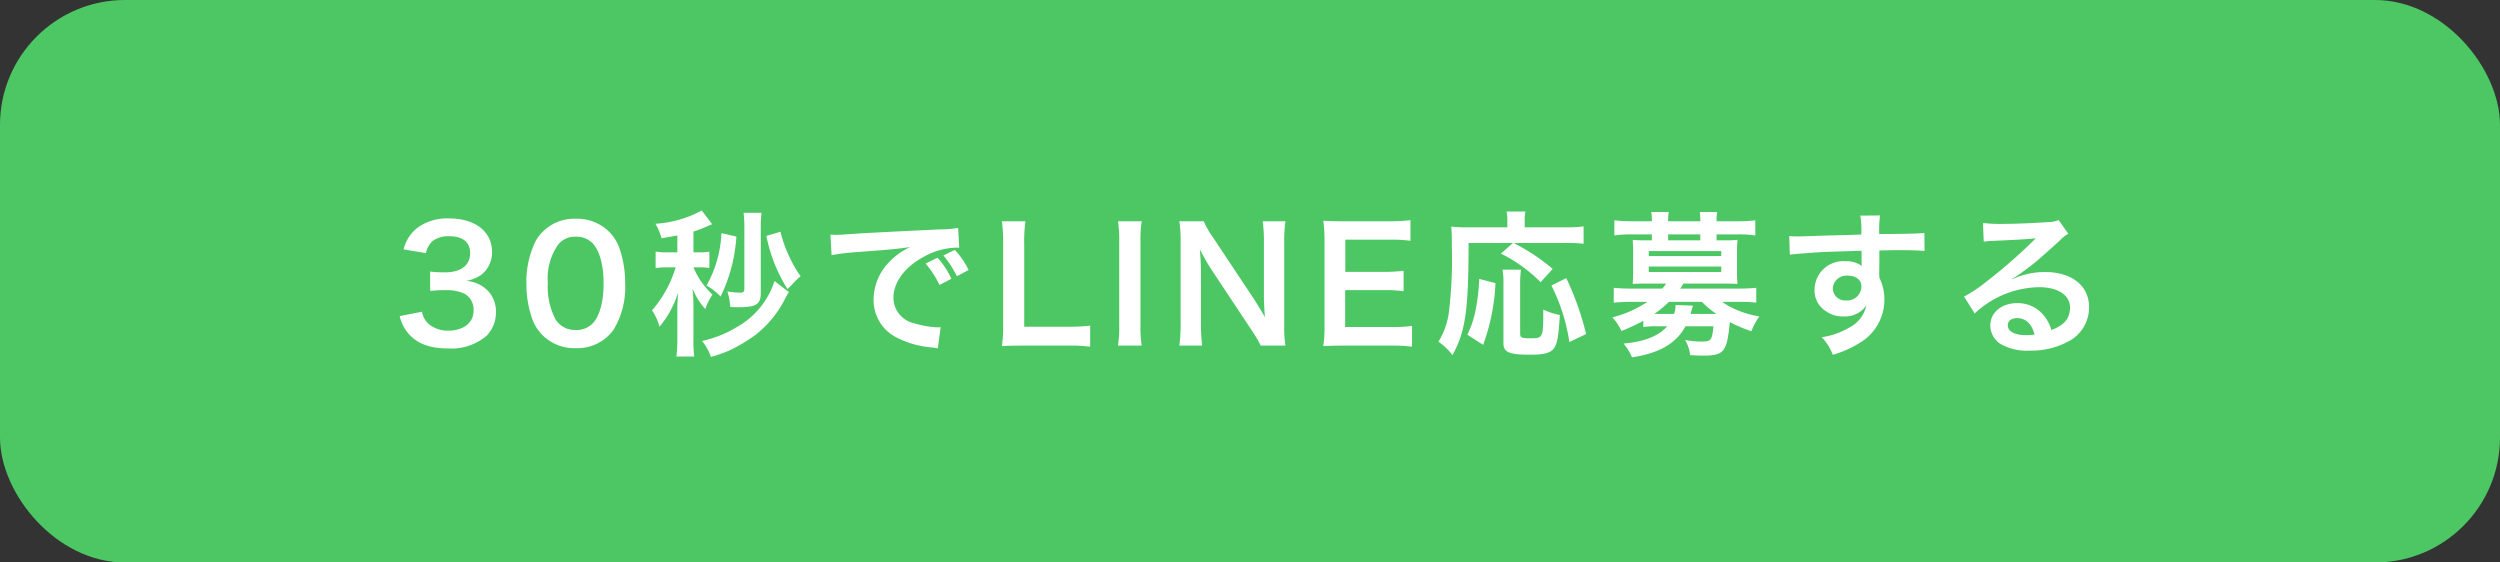
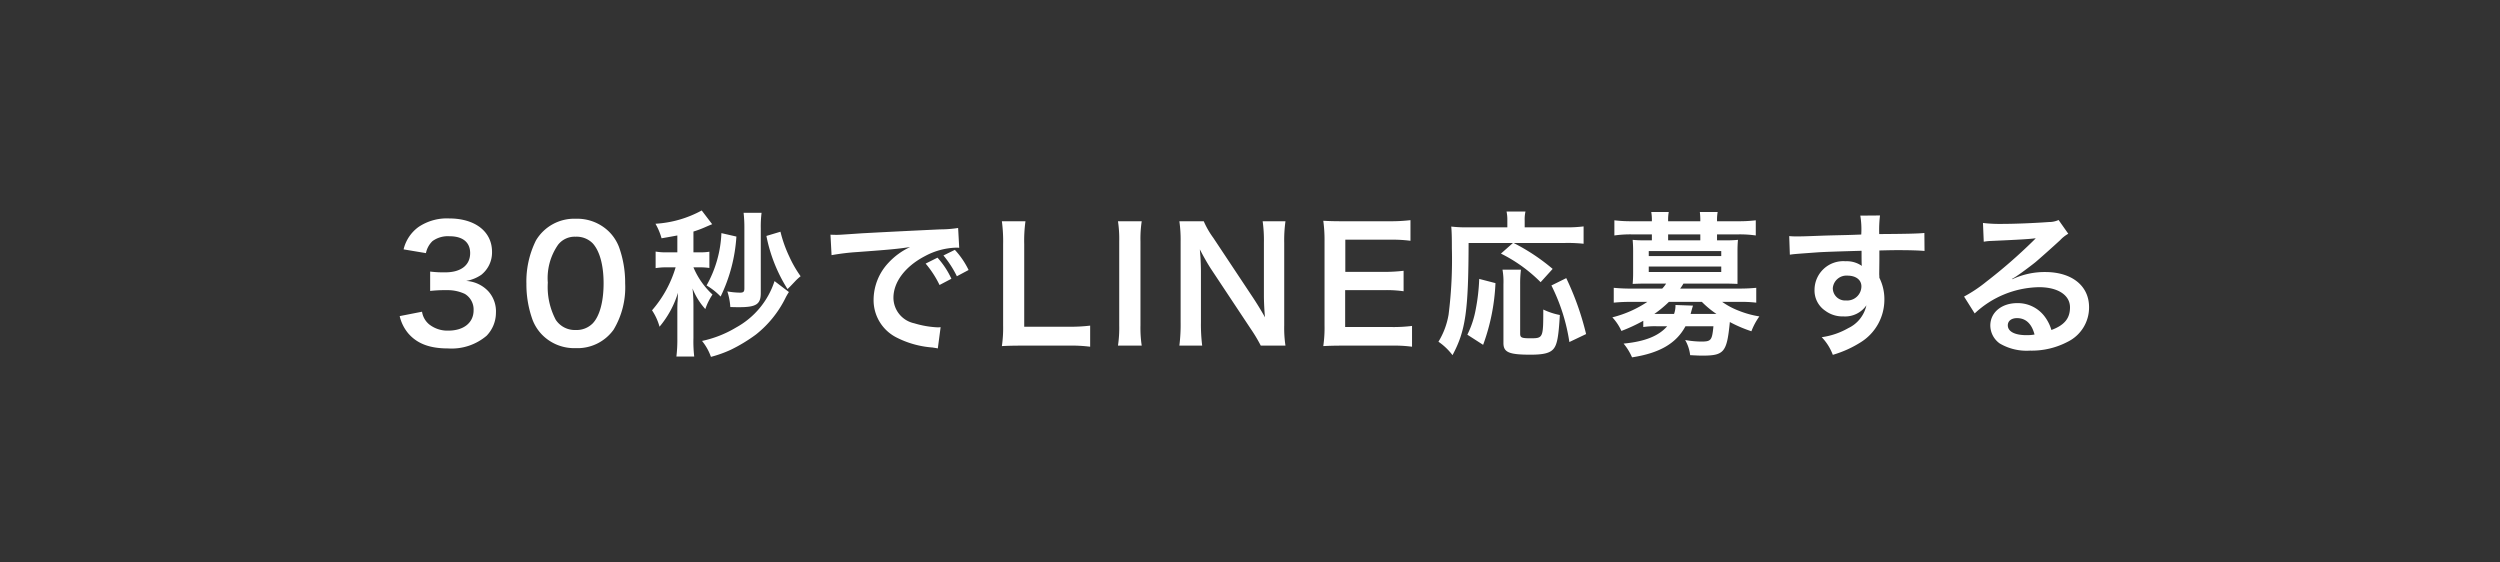
<svg xmlns="http://www.w3.org/2000/svg" width="320" height="72" viewBox="0 0 320 72">
  <rect x="0" y="0" width="320" height="72" fill="#333333" stroke="none" />
  <g id="cv-button" transform="translate(-563 -7352)">
-     <rect id="長方形_2" data-name="長方形 2" width="320" height="72" rx="16" transform="translate(563 7352)" fill="#4cc764" />
-     <path id="パス_183" data-name="パス 183" d="M-108.84-3.54a5.282,5.282,0,0,0,1.12,2.24c1.14,1.3,2.74,1.9,5.08,1.9a6.908,6.908,0,0,0,4.92-1.62,4.235,4.235,0,0,0,1.2-2.92,3.842,3.842,0,0,0-.96-2.76,4.208,4.208,0,0,0-2.86-1.34,4.937,4.937,0,0,0,1.94-.78,3.646,3.646,0,0,0,1.38-2.94c0-2.6-2.16-4.28-5.5-4.28a6.494,6.494,0,0,0-3.92,1.1,4.969,4.969,0,0,0-1.9,2.86l2.86.48a2.938,2.938,0,0,1,.84-1.54,3.334,3.334,0,0,1,2.18-.62c1.7,0,2.64.78,2.64,2.16,0,1.54-1.18,2.46-3.18,2.46a13.711,13.711,0,0,1-1.94-.1v2.48a17.078,17.078,0,0,1,2.14-.1,5.181,5.181,0,0,1,2.3.48,2.33,2.33,0,0,1,1.12,2.1c0,1.58-1.26,2.6-3.24,2.6a3.777,3.777,0,0,1-2.42-.78,2.6,2.6,0,0,1-.94-1.64ZM-86.32.56A5.677,5.677,0,0,0-81.46-1.8a10.5,10.5,0,0,0,1.48-5.92,13.45,13.45,0,0,0-.78-4.64,5.6,5.6,0,0,0-1.32-2.02A5.809,5.809,0,0,0-86.3-16a5.687,5.687,0,0,0-5.1,2.78,11.776,11.776,0,0,0-1.22,5.54,13.385,13.385,0,0,0,.78,4.6,5.6,5.6,0,0,0,1.32,2.02A5.762,5.762,0,0,0-86.32.56Zm.02-2.32a2.93,2.93,0,0,1-2.56-1.3,9,9,0,0,1-1.02-4.76,7.463,7.463,0,0,1,1.32-4.86,2.69,2.69,0,0,1,2.24-1.02,2.891,2.891,0,0,1,2.18.84c.9.98,1.4,2.8,1.4,5.12,0,2.34-.5,4.2-1.4,5.14A2.907,2.907,0,0,1-86.3-1.76Zm13-9.94h-1.28a7.776,7.776,0,0,1-1.5-.1v2.12a8.281,8.281,0,0,1,1.44-.1h1.12a14.774,14.774,0,0,1-3.02,5.5,7.274,7.274,0,0,1,.96,2.1,12.464,12.464,0,0,0,2.36-4.34c-.04,1.06-.04,1.08-.06,1.24-.02.56-.02.56-.02,1.2V-.7a18.39,18.39,0,0,1-.12,2.34h2.28a17.046,17.046,0,0,1-.1-2.36v-4.3a19.155,19.155,0,0,0-.12-2.06,8.774,8.774,0,0,0,1.64,2.64A7.963,7.963,0,0,1-68.8-6.3a9.978,9.978,0,0,1-2.44-3.48h.74a8.383,8.383,0,0,1,1.3.08v-2.08a7.386,7.386,0,0,1-1.26.08h-.78v-2.66a14.167,14.167,0,0,0,1.36-.5c.5-.22.92-.4,1.04-.44l-1.34-1.76a14.05,14.05,0,0,1-5.92,1.7,8.112,8.112,0,0,1,.78,1.86c1.18-.2,1.46-.26,2.02-.36Zm10.68-3.06a14.452,14.452,0,0,1,.1-2h-2.3a16.235,16.235,0,0,1,.1,1.94v7.74c0,.42-.12.54-.56.54A9.826,9.826,0,0,1-66.9-6.7a8.01,8.01,0,0,1,.38,2c.6.02.92.02,1.14.02,2.18,0,2.76-.38,2.76-1.82Zm.72.96A19.83,19.83,0,0,0-59.2-7c.3-.28.3-.28.98-1a6.381,6.381,0,0,1,.7-.64,14.709,14.709,0,0,1-1.46-2.54,16.264,16.264,0,0,1-1.12-3.16Zm-5.76-.36a14.845,14.845,0,0,1-1.9,6.7,8.292,8.292,0,0,1,1.8,1.42,20.552,20.552,0,0,0,2.02-7.68Zm6.8,6.14a10.449,10.449,0,0,1-4.92,5.94A14.184,14.184,0,0,1-70.14-.36,6.79,6.79,0,0,1-69,1.68a15.452,15.452,0,0,0,2.52-.9,20.489,20.489,0,0,0,3.24-1.96,13.7,13.7,0,0,0,3.74-4.6,7.07,7.07,0,0,1,.48-.84Zm7.3-3.32a29.031,29.031,0,0,1,3.32-.4c4.34-.32,5.12-.4,6.74-.64a8.844,8.844,0,0,0-2.78,2.02,6.964,6.964,0,0,0-1.9,4.7A5.351,5.351,0,0,0-45.32-.84,12.032,12.032,0,0,0-40.64.48c.34.06.44.06.68.12l.36-2.72c-.2.02-.38.02-.4.02a12.137,12.137,0,0,1-2.98-.52,3.358,3.358,0,0,1-2.66-3.26c0-2.02,1.5-4.02,4.04-5.34a8.944,8.944,0,0,1,3.96-1.08,3.1,3.1,0,0,1,.42.02l-.14-2.54a14.734,14.734,0,0,1-2.3.18c-5.54.26-8.86.44-9.98.5-2.94.2-2.94.2-3.3.2-.1,0-.32,0-.76-.02Zm12.04,1.08a12.722,12.722,0,0,1,1.78,2.74l1.52-.8A10.725,10.725,0,0,0-40-11.02Zm5.5.82a10.482,10.482,0,0,0-1.76-2.58l-1.46.72a13.256,13.256,0,0,1,1.72,2.66Zm15.56,7.12a21.107,21.107,0,0,1-2.84.14h-5.6V-12.74a18.237,18.237,0,0,1,.16-2.94h-3.02a19.5,19.5,0,0,1,.16,2.96V-2.34A15.869,15.869,0,0,1-31.76.3c.72-.04,1.42-.06,2.54-.06h5.92a19.415,19.415,0,0,1,2.84.14Zm3.56-13.36a14.942,14.942,0,0,1,.16,2.58V-2.34A15.09,15.09,0,0,1-16.9.24h3.04a15.09,15.09,0,0,1-.16-2.58V-13.1a14.942,14.942,0,0,1,.16-2.58ZM4.54.24a15.09,15.09,0,0,1-.16-2.58V-12.92a17.486,17.486,0,0,1,.16-2.76H1.62a17.486,17.486,0,0,1,.16,2.76V-6.2c0,.84.06,2.04.14,2.82C1.48-4.18.84-5.22.36-5.94L-4.7-13.56a10.969,10.969,0,0,1-1.22-2.12H-9.04a16.66,16.66,0,0,1,.16,2.58V-2.78A21.638,21.638,0,0,1-9.04.24h2.92a22.136,22.136,0,0,1-.16-3V-9.32c0-.46-.04-1.36-.06-1.74-.06-.74-.06-.74-.08-1.02.48.94.98,1.8,1.36,2.4L.1-1.9A19.925,19.925,0,0,1,1.38.24Zm16.2-2.52a19.127,19.127,0,0,1-2.56.14h-6V-6.86h4.88a15.672,15.672,0,0,1,2.6.14V-9.34a20.815,20.815,0,0,1-2.6.14H12.2v-4.12h5.76a17.911,17.911,0,0,1,2.58.14v-2.64a21.369,21.369,0,0,1-2.58.14H11.92c-1.22,0-1.74-.02-2.54-.06a17.694,17.694,0,0,1,.16,2.58V-2.34A16.178,16.178,0,0,1,9.38.3c.8-.04,1.34-.06,2.54-.06h6.24a17.194,17.194,0,0,1,2.58.14ZM33.66-12.9l-1.54,1.36A19.242,19.242,0,0,1,37.2-7.88l1.54-1.7a25.472,25.472,0,0,0-5-3.32h6.62a19.355,19.355,0,0,1,2.34.1v-2.22a17.062,17.062,0,0,1-2.36.12H35.16v-.86a4.516,4.516,0,0,1,.1-1.16H32.84a5.149,5.149,0,0,1,.1,1.14v.88h-5.1a16.085,16.085,0,0,1-2.08-.1c.06.68.08,1.36.08,2.8a56.106,56.106,0,0,1-.42,8.46,9.717,9.717,0,0,1-1.3,3.48,7.672,7.672,0,0,1,1.8,1.72C27.6-1.66,27.96-4.2,27.98-12.9ZM29.84.14a26.126,26.126,0,0,0,1.58-7.9L29.34-8.3a24.908,24.908,0,0,1-.44,3.86,12.115,12.115,0,0,1-1.08,3.28Zm2.48-9.62a8.9,8.9,0,0,1,.12,1.86V-.1c0,1.2.7,1.5,3.48,1.5,1.7,0,2.52-.22,2.96-.78s.62-1.56.78-4.3a8.733,8.733,0,0,1-2.12-.7c0,3.6-.02,3.68-1.6,3.68-1.2,0-1.36-.08-1.36-.62V-7.6a14.434,14.434,0,0,1,.1-1.88Zm10.7,8.24A35.918,35.918,0,0,0,40.48-8.4l-1.9.94a24.012,24.012,0,0,1,2.3,7.24Zm7.32-.9a10,10,0,0,1,1.74-.1H53.4C52.3-.98,50.52-.28,47.82-.02A7.208,7.208,0,0,1,48.9,1.74c3.52-.54,5.66-1.78,6.84-3.98h3.58C59.14-.4,59.02-.28,57.7-.28a12.157,12.157,0,0,1-2-.2,5.052,5.052,0,0,1,.64,1.94c.78.04,1.16.06,1.54.06,2.82,0,3.16-.42,3.54-4.3A17,17,0,0,0,64.18-1.6,8.269,8.269,0,0,1,65.2-3.5a12.235,12.235,0,0,1-2.62-.72,9.614,9.614,0,0,1-2.14-1.14H62.6a16.75,16.75,0,0,1,2.2.1v-1.9c-.66.06-1.28.1-2.26.1H55.06a5.913,5.913,0,0,0,.42-.64H60.8c.66,0,1.14.02,1.6.04a13.745,13.745,0,0,1-.06-1.38V-11.9c0-.56.02-.96.06-1.4a13.6,13.6,0,0,1-1.58.06h-1.1V-14h2.76a14.534,14.534,0,0,1,2.2.14V-15.8a18.805,18.805,0,0,1-2.26.12h-2.7v-.1a5.535,5.535,0,0,1,.08-1.08H57.58a8.323,8.323,0,0,1,.06,1.08v.1H53.52v-.1a5.406,5.406,0,0,1,.08-1.08H51.36a5.667,5.667,0,0,1,.08,1.08v.1H48.88a18.455,18.455,0,0,1-2.24-.12v1.94a14.534,14.534,0,0,1,2.2-.14h2.6v.76h-.88a13.6,13.6,0,0,1-1.58-.06c.04.46.06.88.06,1.4v2.86c0,.52-.02.92-.06,1.38.46-.02.92-.04,1.58-.04h2.7a3.3,3.3,0,0,1-.5.64H48.82a22.484,22.484,0,0,1-2.26-.1v1.9a21.18,21.18,0,0,1,2.2-.1h2.1a14.316,14.316,0,0,1-4.48,1.98,6.446,6.446,0,0,1,1.16,1.74,20.992,20.992,0,0,0,2.8-1.3Zm7.5-3.22A12.062,12.062,0,0,0,59.7-3.82H56.4c.16-.62.28-.98.3-1.06l-2.24-.08a3.1,3.1,0,0,1-.18,1.14H51.76a14.483,14.483,0,0,0,1.86-1.54Zm-.2-7.88H53.52V-14h4.12Zm-6.6,1.38h9.28v.64H51.04Zm0,1.98h9.28v.7H51.04Zm29.52-.76v-1.3c1.58-.04,1.94-.04,2.42-.04,1.66,0,2.62.04,3.36.1l-.02-2.3c-.74.08-2.3.12-5.78.14a15.724,15.724,0,0,1,.1-2.38l-2.52.02a10.852,10.852,0,0,1,.12,2.42c-1.04.04-1.04.04-1.7.06-1.64.04-1.84.04-3.14.08-2.58.1-2.9.1-3.4.1a8.71,8.71,0,0,1-.98-.04l.08,2.38c.54-.08.54-.08,3.56-.3.88-.06,2.76-.12,5.62-.2,0,.54,0,1.66.02,1.7a.824.824,0,0,0,.02.24,3.342,3.342,0,0,0-2.08-.6,3.682,3.682,0,0,0-3.98,3.64,3.125,3.125,0,0,0,1.38,2.7,3.686,3.686,0,0,0,2.32.72A3.3,3.3,0,0,0,78.9-4.92,4.21,4.21,0,0,1,76.58-2a9.439,9.439,0,0,1-3.4,1.16A6.564,6.564,0,0,1,74.6,1.42,13.981,13.981,0,0,0,78.22-.22a6.417,6.417,0,0,0,2.98-5.4,6.086,6.086,0,0,0-.64-2.82c0-.24-.02-.4-.02-.48Zm-2.3,3.3a1.822,1.822,0,0,1-1.96,1.8,1.578,1.578,0,0,1-1.7-1.58,1.752,1.752,0,0,1,1.86-1.6C77.56-8.72,78.26-8.18,78.26-7.34ZM97.54-8.3a7.849,7.849,0,0,0,.82-.52c.4-.26,1.84-1.34,2.2-1.64.68-.58,2.14-1.88,3.14-2.8a4.287,4.287,0,0,1,1.04-.82l-1.24-1.76a2.947,2.947,0,0,1-1.24.26c-1.94.14-4.38.24-6.08.24a18.088,18.088,0,0,1-2.36-.12l.1,2.4a6.747,6.747,0,0,1,.96-.1c3.62-.16,4.9-.24,5.66-.34l.02.02-.36.36a66.781,66.781,0,0,1-5.98,5.2A17.987,17.987,0,0,1,91.4-6.04l1.36,2.16A12.323,12.323,0,0,1,101-7.24c2.42,0,3.96,1.02,3.96,2.58,0,1.42-.72,2.28-2.38,2.9a5.379,5.379,0,0,0-.92-1.8A4.3,4.3,0,0,0,98.2-5.2c-2,0-3.44,1.2-3.44,2.86a2.855,2.855,0,0,0,1.2,2.3,6.766,6.766,0,0,0,3.88.92,9.9,9.9,0,0,0,4.84-1.14,4.888,4.888,0,0,0,2.72-4.42c0-2.74-2.2-4.5-5.62-4.5a9.763,9.763,0,0,0-4.2.92Zm2.88,7.12a5.413,5.413,0,0,1-1.04.08C97.9-1.1,97-1.56,97-2.36c0-.56.46-.92,1.18-.92C99.3-3.28,100.06-2.56,100.42-1.18Z" transform="translate(723 7396)" fill="#fff" />
+     <path id="パス_183" data-name="パス 183" d="M-108.84-3.54a5.282,5.282,0,0,0,1.12,2.24c1.14,1.3,2.74,1.9,5.08,1.9a6.908,6.908,0,0,0,4.92-1.62,4.235,4.235,0,0,0,1.2-2.92,3.842,3.842,0,0,0-.96-2.76,4.208,4.208,0,0,0-2.86-1.34,4.937,4.937,0,0,0,1.94-.78,3.646,3.646,0,0,0,1.38-2.94c0-2.6-2.16-4.28-5.5-4.28a6.494,6.494,0,0,0-3.92,1.1,4.969,4.969,0,0,0-1.9,2.86l2.86.48a2.938,2.938,0,0,1,.84-1.54,3.334,3.334,0,0,1,2.18-.62c1.7,0,2.64.78,2.64,2.16,0,1.54-1.18,2.46-3.18,2.46a13.711,13.711,0,0,1-1.94-.1v2.48a17.078,17.078,0,0,1,2.14-.1,5.181,5.181,0,0,1,2.3.48,2.33,2.33,0,0,1,1.12,2.1c0,1.58-1.26,2.6-3.24,2.6a3.777,3.777,0,0,1-2.42-.78,2.6,2.6,0,0,1-.94-1.64ZM-86.32.56A5.677,5.677,0,0,0-81.46-1.8a10.5,10.5,0,0,0,1.48-5.92,13.45,13.45,0,0,0-.78-4.64,5.6,5.6,0,0,0-1.32-2.02A5.809,5.809,0,0,0-86.3-16a5.687,5.687,0,0,0-5.1,2.78,11.776,11.776,0,0,0-1.22,5.54,13.385,13.385,0,0,0,.78,4.6,5.6,5.6,0,0,0,1.32,2.02A5.762,5.762,0,0,0-86.32.56Zm.02-2.32a2.93,2.93,0,0,1-2.56-1.3,9,9,0,0,1-1.02-4.76,7.463,7.463,0,0,1,1.32-4.86,2.69,2.69,0,0,1,2.24-1.02,2.891,2.891,0,0,1,2.18.84c.9.98,1.4,2.8,1.4,5.12,0,2.34-.5,4.2-1.4,5.14A2.907,2.907,0,0,1-86.3-1.76Zm13-9.94h-1.28a7.776,7.776,0,0,1-1.5-.1v2.12a8.281,8.281,0,0,1,1.44-.1h1.12a14.774,14.774,0,0,1-3.02,5.5,7.274,7.274,0,0,1,.96,2.1,12.464,12.464,0,0,0,2.36-4.34c-.04,1.06-.04,1.08-.06,1.24-.02.56-.02.56-.02,1.2V-.7a18.39,18.39,0,0,1-.12,2.34h2.28a17.046,17.046,0,0,1-.1-2.36v-4.3a19.155,19.155,0,0,0-.12-2.06,8.774,8.774,0,0,0,1.64,2.64A7.963,7.963,0,0,1-68.8-6.3a9.978,9.978,0,0,1-2.44-3.48h.74a8.383,8.383,0,0,1,1.3.08v-2.08a7.386,7.386,0,0,1-1.26.08h-.78v-2.66a14.167,14.167,0,0,0,1.36-.5c.5-.22.92-.4,1.04-.44l-1.34-1.76a14.05,14.05,0,0,1-5.92,1.7,8.112,8.112,0,0,1,.78,1.86c1.18-.2,1.46-.26,2.02-.36Zm10.68-3.06a14.452,14.452,0,0,1,.1-2h-2.3a16.235,16.235,0,0,1,.1,1.94v7.74c0,.42-.12.54-.56.54A9.826,9.826,0,0,1-66.9-6.7a8.01,8.01,0,0,1,.38,2c.6.02.92.02,1.14.02,2.18,0,2.76-.38,2.76-1.82Zm.72.96A19.83,19.83,0,0,0-59.2-7c.3-.28.3-.28.98-1a6.381,6.381,0,0,1,.7-.64,14.709,14.709,0,0,1-1.46-2.54,16.264,16.264,0,0,1-1.12-3.16Zm-5.76-.36a14.845,14.845,0,0,1-1.9,6.7,8.292,8.292,0,0,1,1.8,1.42,20.552,20.552,0,0,0,2.02-7.68Zm6.8,6.14a10.449,10.449,0,0,1-4.92,5.94A14.184,14.184,0,0,1-70.14-.36,6.79,6.79,0,0,1-69,1.68a15.452,15.452,0,0,0,2.52-.9,20.489,20.489,0,0,0,3.24-1.96,13.7,13.7,0,0,0,3.74-4.6,7.07,7.07,0,0,1,.48-.84Zm7.3-3.32a29.031,29.031,0,0,1,3.32-.4c4.34-.32,5.12-.4,6.74-.64a8.844,8.844,0,0,0-2.78,2.02,6.964,6.964,0,0,0-1.9,4.7A5.351,5.351,0,0,0-45.32-.84,12.032,12.032,0,0,0-40.64.48c.34.06.44.06.68.12l.36-2.72c-.2.02-.38.02-.4.02a12.137,12.137,0,0,1-2.98-.52,3.358,3.358,0,0,1-2.66-3.26c0-2.02,1.5-4.02,4.04-5.34a8.944,8.944,0,0,1,3.96-1.08,3.1,3.1,0,0,1,.42.02l-.14-2.54a14.734,14.734,0,0,1-2.3.18c-5.54.26-8.86.44-9.98.5-2.94.2-2.94.2-3.3.2-.1,0-.32,0-.76-.02Zm12.04,1.08a12.722,12.722,0,0,1,1.78,2.74l1.52-.8A10.725,10.725,0,0,0-40-11.02Zm5.5.82a10.482,10.482,0,0,0-1.76-2.58l-1.46.72a13.256,13.256,0,0,1,1.72,2.66Zm15.56,7.12a21.107,21.107,0,0,1-2.84.14h-5.6V-12.74a18.237,18.237,0,0,1,.16-2.94h-3.02a19.5,19.5,0,0,1,.16,2.96V-2.34A15.869,15.869,0,0,1-31.76.3c.72-.04,1.42-.06,2.54-.06h5.92a19.415,19.415,0,0,1,2.84.14Zm3.56-13.36a14.942,14.942,0,0,1,.16,2.58V-2.34A15.09,15.09,0,0,1-16.9.24h3.04a15.09,15.09,0,0,1-.16-2.58V-13.1a14.942,14.942,0,0,1,.16-2.58ZM4.54.24a15.09,15.09,0,0,1-.16-2.58V-12.92a17.486,17.486,0,0,1,.16-2.76H1.62a17.486,17.486,0,0,1,.16,2.76V-6.2c0,.84.06,2.04.14,2.82C1.48-4.18.84-5.22.36-5.94L-4.7-13.56a10.969,10.969,0,0,1-1.22-2.12H-9.04a16.66,16.66,0,0,1,.16,2.58V-2.78A21.638,21.638,0,0,1-9.04.24h2.92a22.136,22.136,0,0,1-.16-3V-9.32c0-.46-.04-1.36-.06-1.74-.06-.74-.06-.74-.08-1.02.48.94.98,1.8,1.36,2.4L.1-1.9A19.925,19.925,0,0,1,1.38.24Zm16.2-2.52a19.127,19.127,0,0,1-2.56.14h-6V-6.86h4.88a15.672,15.672,0,0,1,2.6.14V-9.34a20.815,20.815,0,0,1-2.6.14H12.2v-4.12h5.76a17.911,17.911,0,0,1,2.58.14v-2.64a21.369,21.369,0,0,1-2.58.14H11.92c-1.22,0-1.74-.02-2.54-.06a17.694,17.694,0,0,1,.16,2.58V-2.34A16.178,16.178,0,0,1,9.38.3c.8-.04,1.34-.06,2.54-.06h6.24a17.194,17.194,0,0,1,2.58.14ZM33.66-12.9l-1.54,1.36A19.242,19.242,0,0,1,37.2-7.88l1.54-1.7a25.472,25.472,0,0,0-5-3.32h6.62a19.355,19.355,0,0,1,2.34.1v-2.22a17.062,17.062,0,0,1-2.36.12H35.16v-.86a4.516,4.516,0,0,1,.1-1.16H32.84a5.149,5.149,0,0,1,.1,1.14v.88h-5.1a16.085,16.085,0,0,1-2.08-.1c.06.68.08,1.36.08,2.8a56.106,56.106,0,0,1-.42,8.46,9.717,9.717,0,0,1-1.3,3.48,7.672,7.672,0,0,1,1.8,1.72C27.6-1.66,27.96-4.2,27.98-12.9ZM29.84.14a26.126,26.126,0,0,0,1.58-7.9L29.34-8.3a24.908,24.908,0,0,1-.44,3.86,12.115,12.115,0,0,1-1.08,3.28Zm2.48-9.62a8.9,8.9,0,0,1,.12,1.86V-.1c0,1.2.7,1.5,3.48,1.5,1.7,0,2.52-.22,2.96-.78s.62-1.56.78-4.3a8.733,8.733,0,0,1-2.12-.7c0,3.6-.02,3.68-1.6,3.68-1.2,0-1.36-.08-1.36-.62V-7.6a14.434,14.434,0,0,1,.1-1.88Zm10.7,8.24A35.918,35.918,0,0,0,40.48-8.4l-1.9.94a24.012,24.012,0,0,1,2.3,7.24Zm7.32-.9a10,10,0,0,1,1.74-.1H53.4C52.3-.98,50.52-.28,47.82-.02A7.208,7.208,0,0,1,48.9,1.74c3.52-.54,5.66-1.78,6.84-3.98h3.58C59.14-.4,59.02-.28,57.7-.28a12.157,12.157,0,0,1-2-.2,5.052,5.052,0,0,1,.64,1.94c.78.04,1.16.06,1.54.06,2.82,0,3.16-.42,3.54-4.3A17,17,0,0,0,64.18-1.6,8.269,8.269,0,0,1,65.2-3.5a12.235,12.235,0,0,1-2.62-.72,9.614,9.614,0,0,1-2.14-1.14H62.6a16.75,16.75,0,0,1,2.2.1v-1.9c-.66.06-1.28.1-2.26.1H55.06a5.913,5.913,0,0,0,.42-.64H60.8c.66,0,1.14.02,1.6.04V-11.9c0-.56.02-.96.06-1.4a13.6,13.6,0,0,1-1.58.06h-1.1V-14h2.76a14.534,14.534,0,0,1,2.2.14V-15.8a18.805,18.805,0,0,1-2.26.12h-2.7v-.1a5.535,5.535,0,0,1,.08-1.08H57.58a8.323,8.323,0,0,1,.06,1.08v.1H53.52v-.1a5.406,5.406,0,0,1,.08-1.08H51.36a5.667,5.667,0,0,1,.08,1.08v.1H48.88a18.455,18.455,0,0,1-2.24-.12v1.94a14.534,14.534,0,0,1,2.2-.14h2.6v.76h-.88a13.6,13.6,0,0,1-1.58-.06c.04.46.06.88.06,1.4v2.86c0,.52-.02.92-.06,1.38.46-.02.92-.04,1.58-.04h2.7a3.3,3.3,0,0,1-.5.64H48.82a22.484,22.484,0,0,1-2.26-.1v1.9a21.18,21.18,0,0,1,2.2-.1h2.1a14.316,14.316,0,0,1-4.48,1.98,6.446,6.446,0,0,1,1.16,1.74,20.992,20.992,0,0,0,2.8-1.3Zm7.5-3.22A12.062,12.062,0,0,0,59.7-3.82H56.4c.16-.62.28-.98.3-1.06l-2.24-.08a3.1,3.1,0,0,1-.18,1.14H51.76a14.483,14.483,0,0,0,1.86-1.54Zm-.2-7.88H53.52V-14h4.12Zm-6.6,1.38h9.28v.64H51.04Zm0,1.98h9.28v.7H51.04Zm29.52-.76v-1.3c1.58-.04,1.94-.04,2.42-.04,1.66,0,2.62.04,3.36.1l-.02-2.3c-.74.08-2.3.12-5.78.14a15.724,15.724,0,0,1,.1-2.38l-2.52.02a10.852,10.852,0,0,1,.12,2.42c-1.04.04-1.04.04-1.7.06-1.64.04-1.84.04-3.14.08-2.58.1-2.9.1-3.4.1a8.71,8.71,0,0,1-.98-.04l.08,2.38c.54-.08.54-.08,3.56-.3.88-.06,2.76-.12,5.62-.2,0,.54,0,1.66.02,1.7a.824.824,0,0,0,.02.24,3.342,3.342,0,0,0-2.08-.6,3.682,3.682,0,0,0-3.98,3.64,3.125,3.125,0,0,0,1.38,2.7,3.686,3.686,0,0,0,2.32.72A3.3,3.3,0,0,0,78.9-4.92,4.21,4.21,0,0,1,76.58-2a9.439,9.439,0,0,1-3.4,1.16A6.564,6.564,0,0,1,74.6,1.42,13.981,13.981,0,0,0,78.22-.22a6.417,6.417,0,0,0,2.98-5.4,6.086,6.086,0,0,0-.64-2.82c0-.24-.02-.4-.02-.48Zm-2.3,3.3a1.822,1.822,0,0,1-1.96,1.8,1.578,1.578,0,0,1-1.7-1.58,1.752,1.752,0,0,1,1.86-1.6C77.56-8.72,78.26-8.18,78.26-7.34ZM97.54-8.3a7.849,7.849,0,0,0,.82-.52c.4-.26,1.84-1.34,2.2-1.64.68-.58,2.14-1.88,3.14-2.8a4.287,4.287,0,0,1,1.04-.82l-1.24-1.76a2.947,2.947,0,0,1-1.24.26c-1.94.14-4.38.24-6.08.24a18.088,18.088,0,0,1-2.36-.12l.1,2.4a6.747,6.747,0,0,1,.96-.1c3.62-.16,4.9-.24,5.66-.34l.02.02-.36.36a66.781,66.781,0,0,1-5.98,5.2A17.987,17.987,0,0,1,91.4-6.04l1.36,2.16A12.323,12.323,0,0,1,101-7.24c2.42,0,3.96,1.02,3.96,2.58,0,1.42-.72,2.28-2.38,2.9a5.379,5.379,0,0,0-.92-1.8A4.3,4.3,0,0,0,98.2-5.2c-2,0-3.44,1.2-3.44,2.86a2.855,2.855,0,0,0,1.2,2.3,6.766,6.766,0,0,0,3.88.92,9.9,9.9,0,0,0,4.84-1.14,4.888,4.888,0,0,0,2.72-4.42c0-2.74-2.2-4.5-5.62-4.5a9.763,9.763,0,0,0-4.2.92Zm2.88,7.12a5.413,5.413,0,0,1-1.04.08C97.9-1.1,97-1.56,97-2.36c0-.56.46-.92,1.18-.92C99.3-3.28,100.06-2.56,100.42-1.18Z" transform="translate(723 7396)" fill="#fff" />
  </g>
</svg>